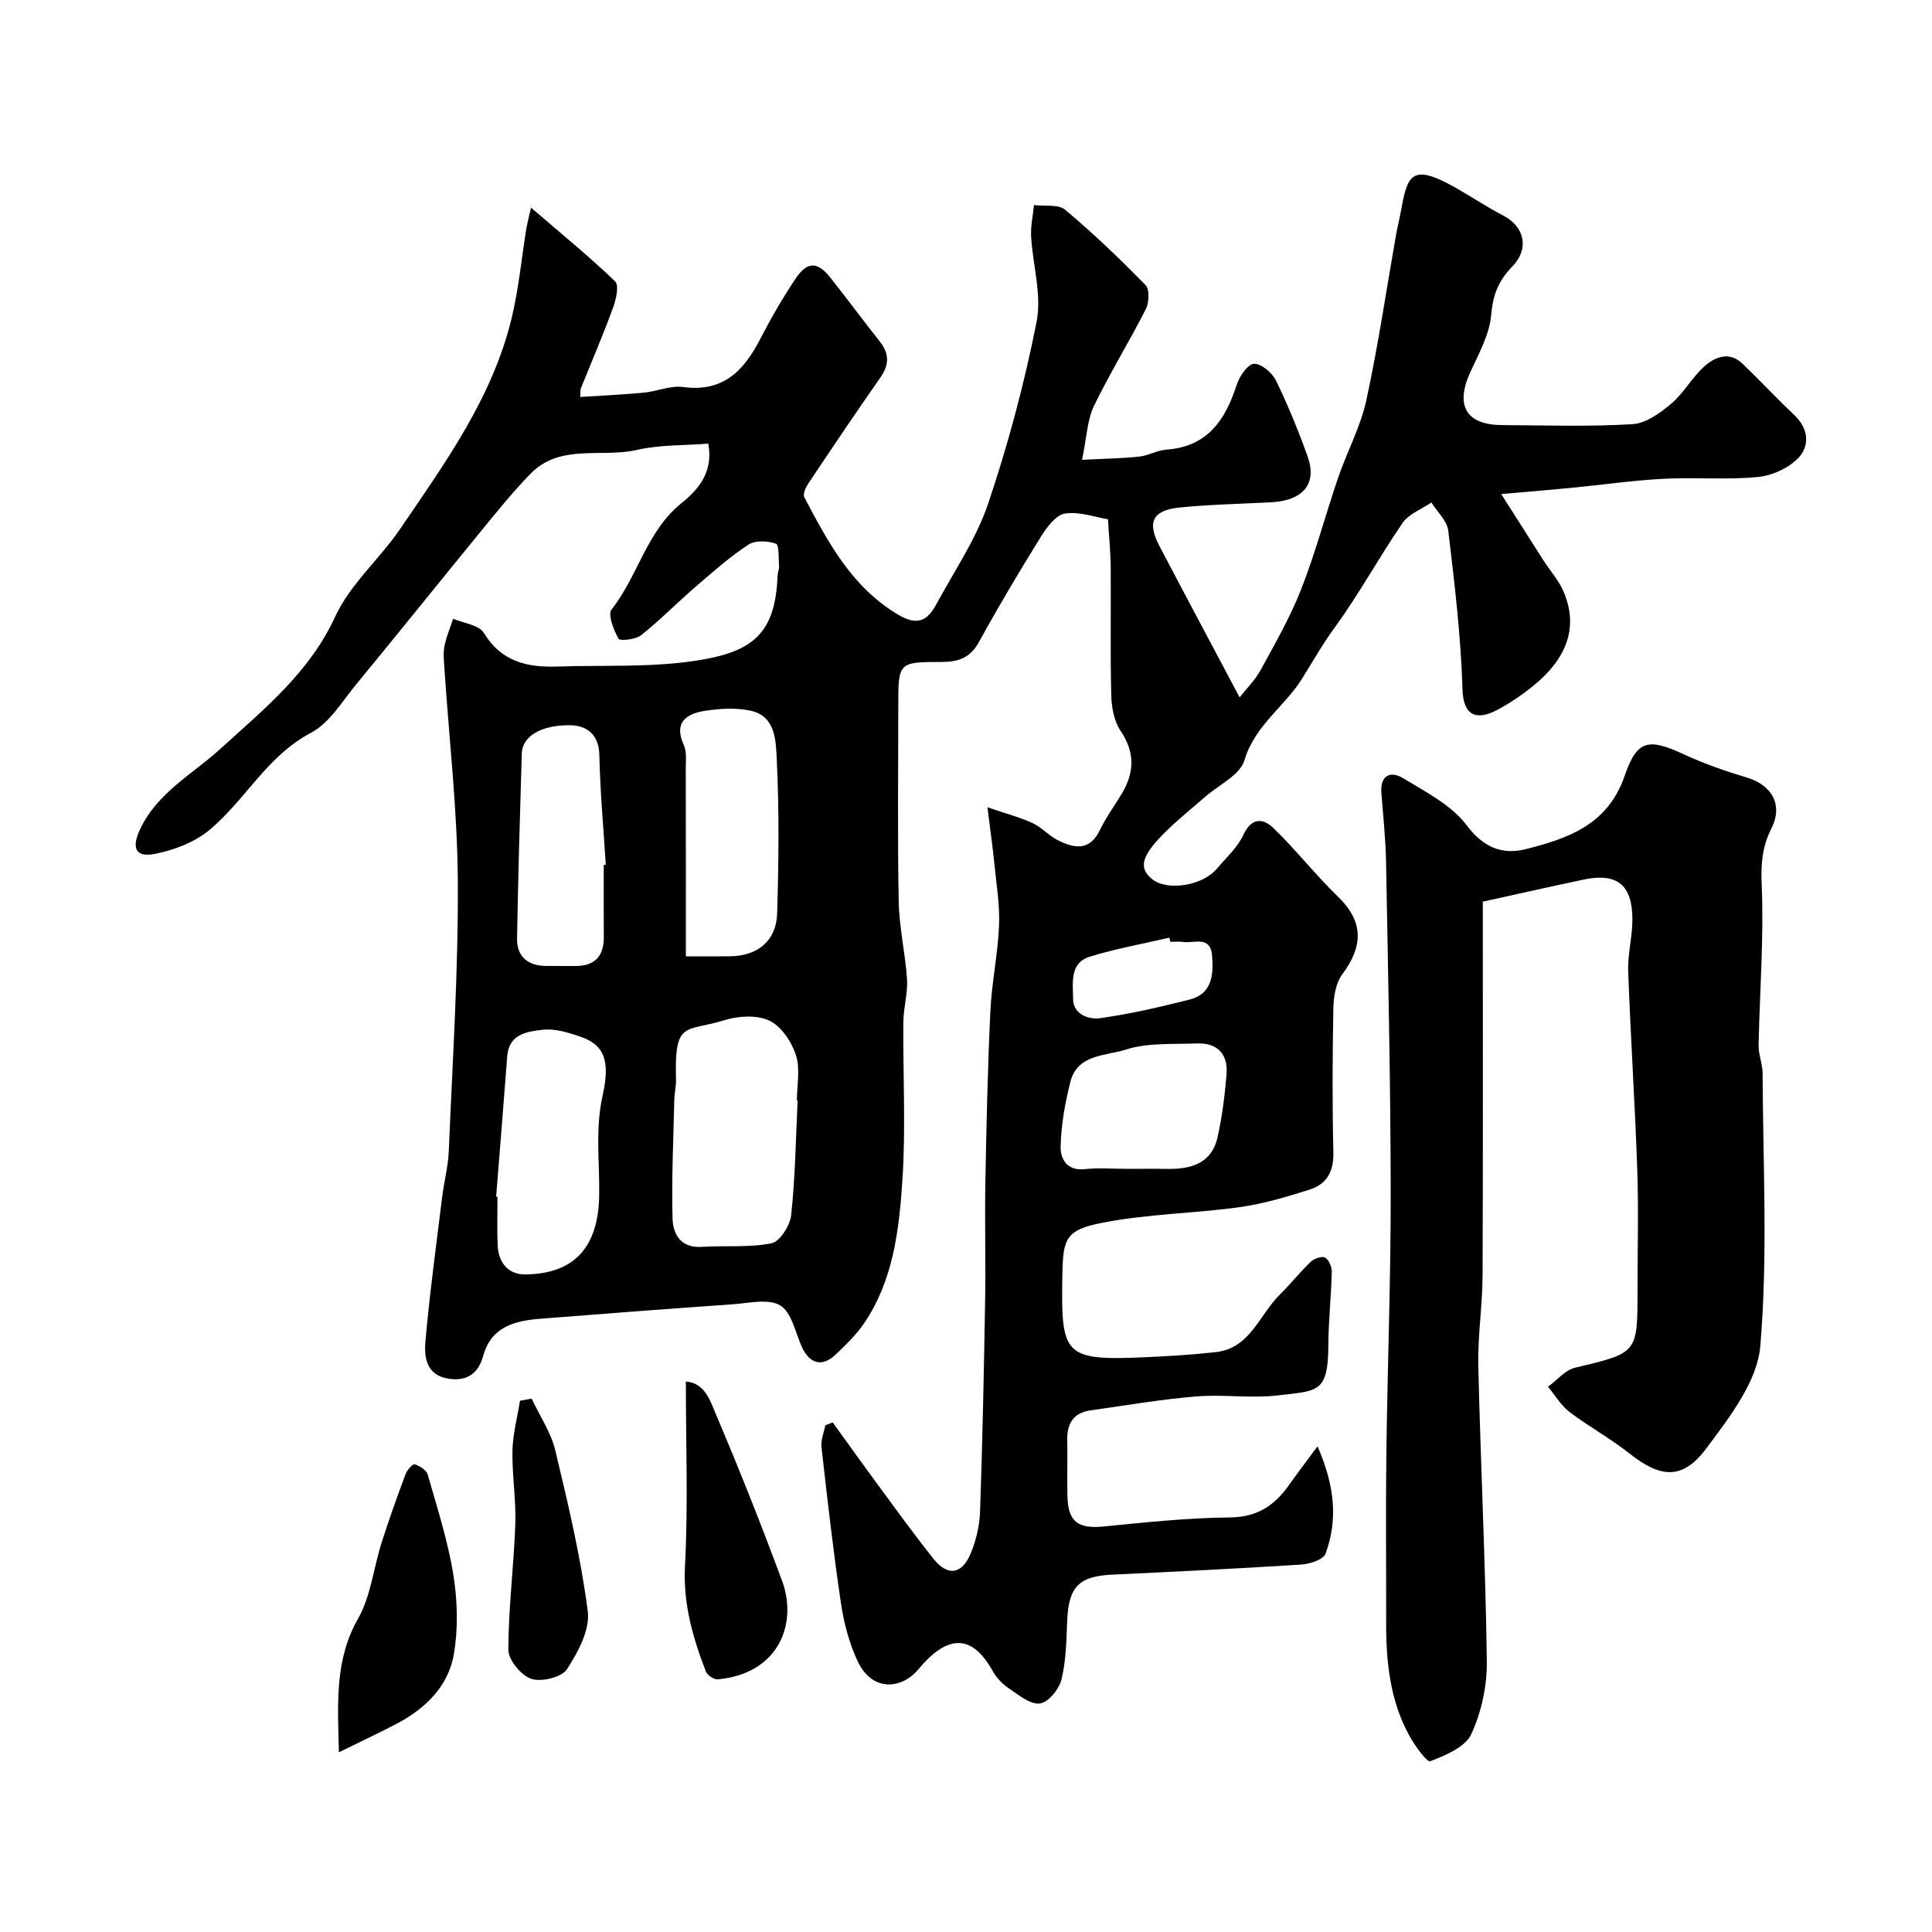
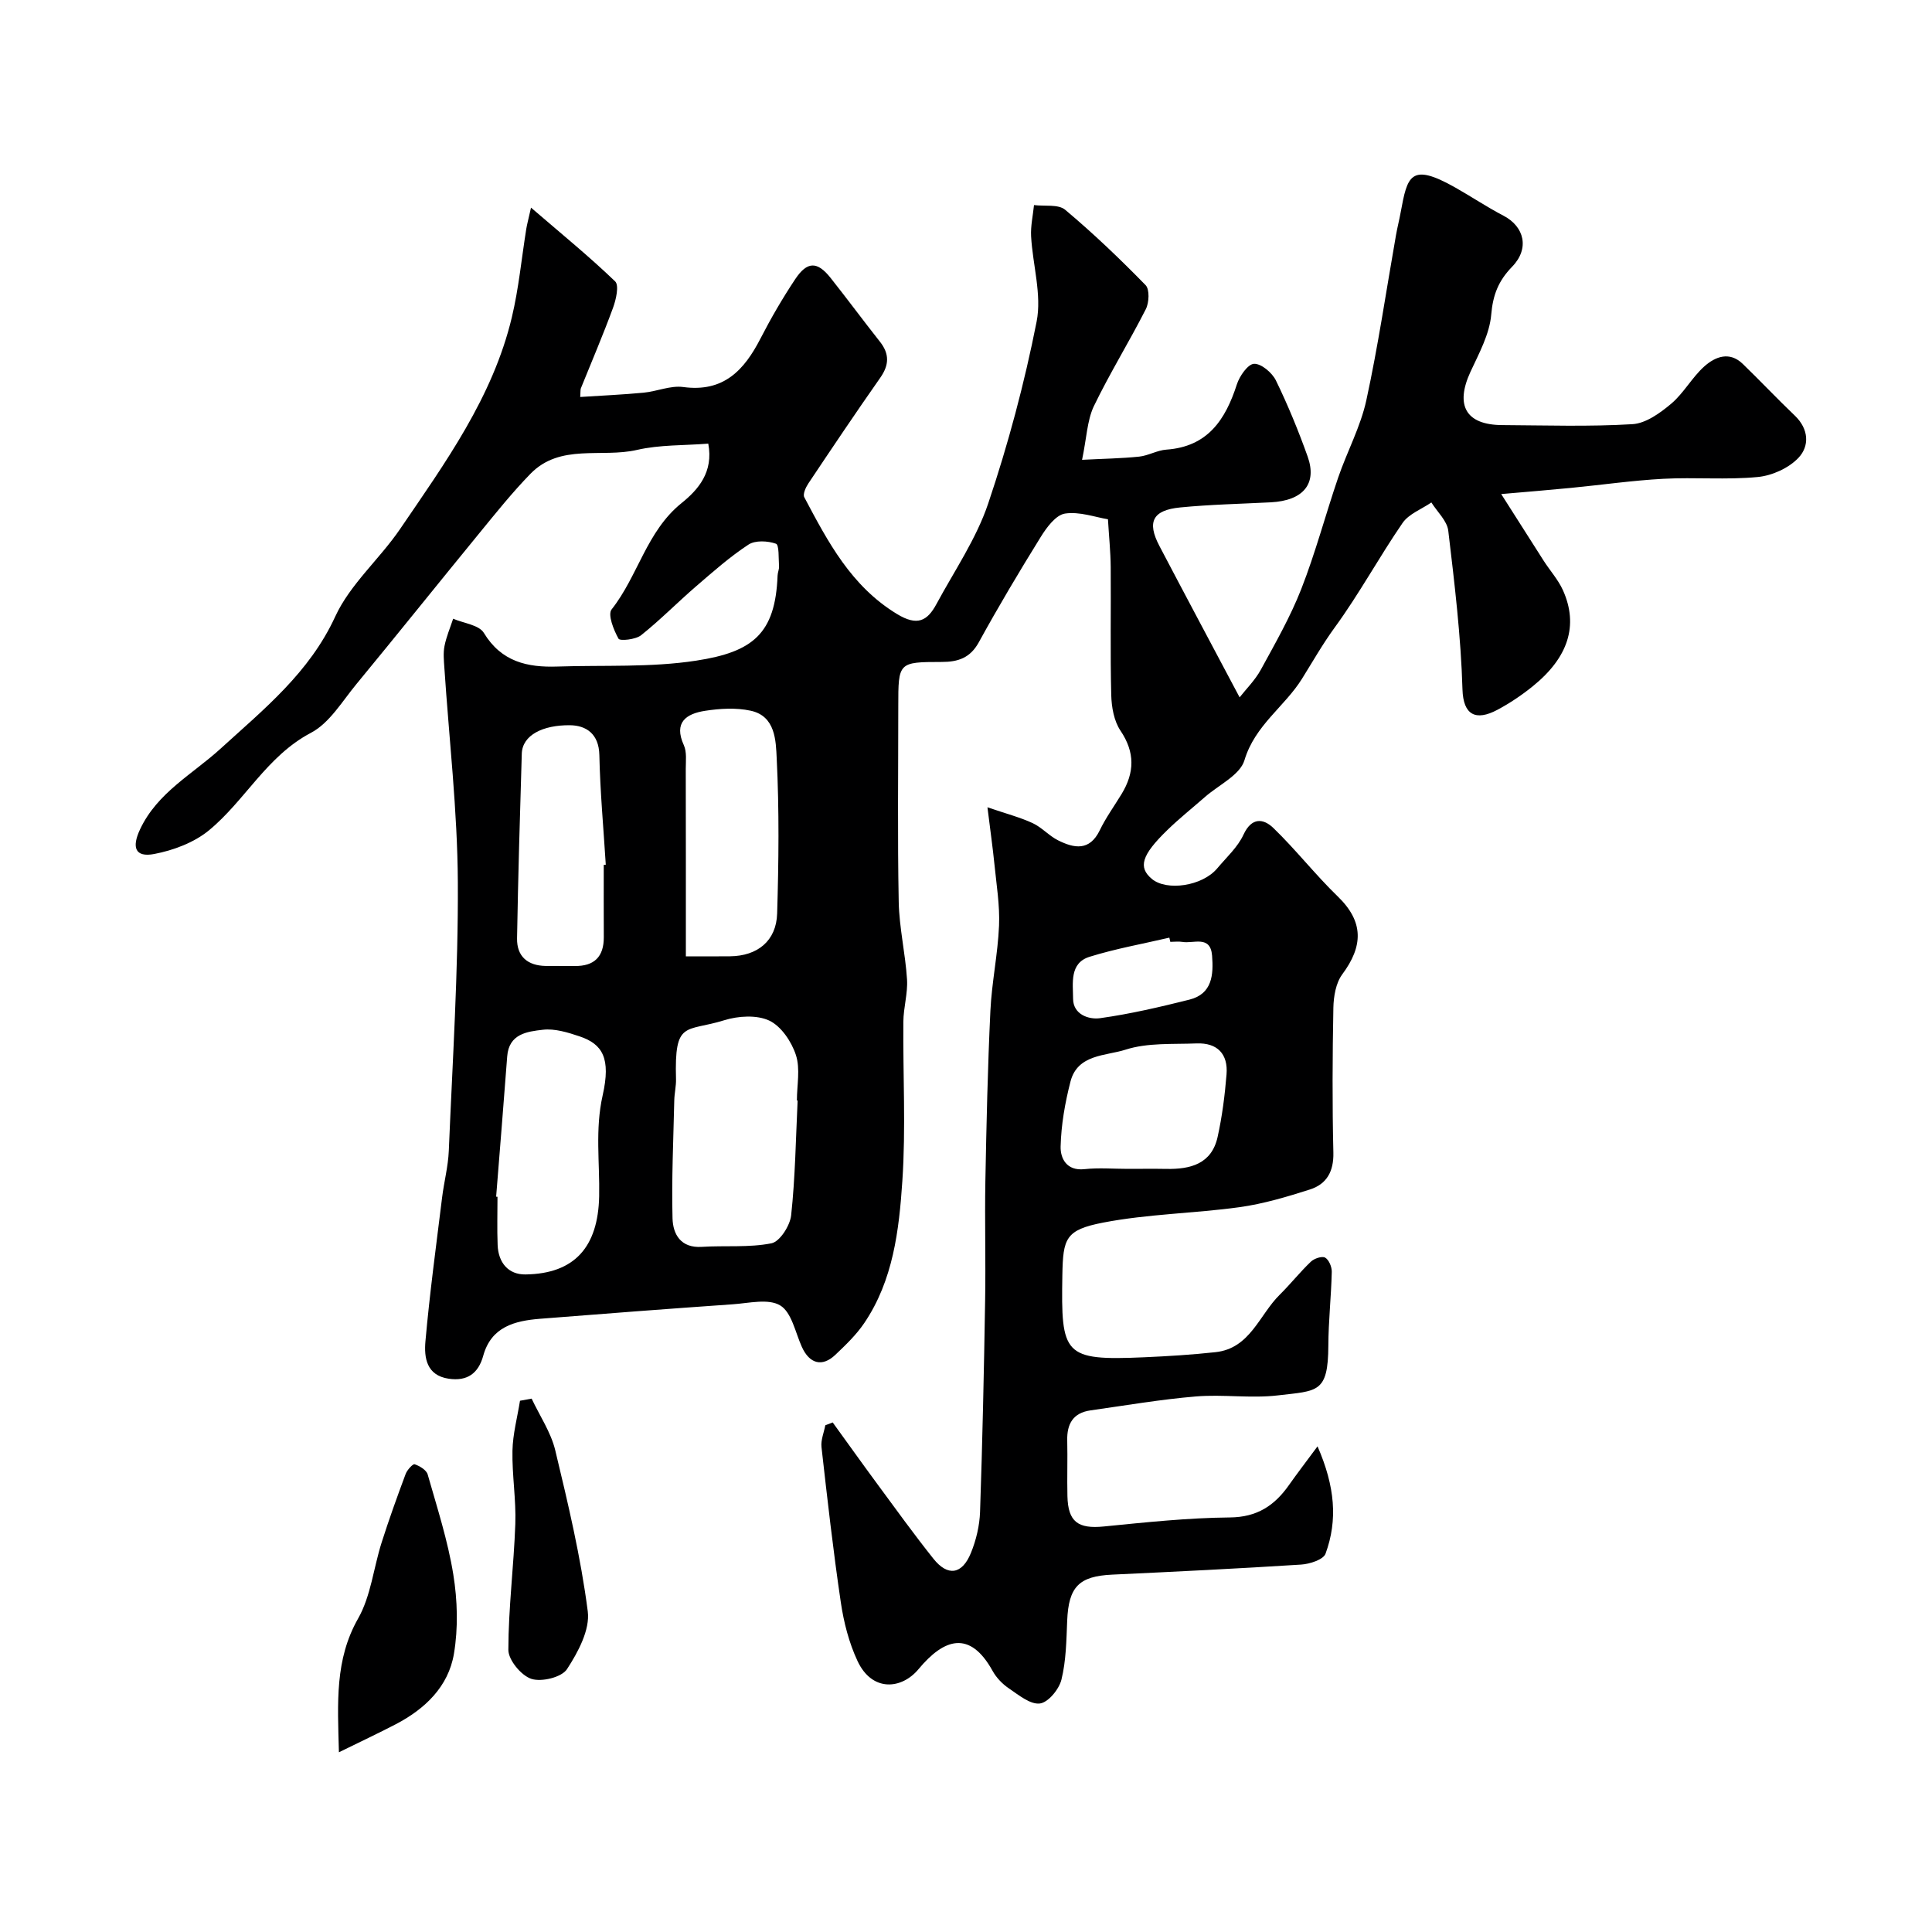
<svg xmlns="http://www.w3.org/2000/svg" enable-background="new 0 0 400 400" viewBox="0 0 400 400">
  <g fill="#000001">
    <path d="m224.03 95.2c4.41-.23 8.13-.28 11.81-.66 1.91-.2 3.74-1.32 5.65-1.45 8.55-.61 12.23-6.18 14.59-13.51.55-1.72 2.29-4.21 3.56-4.26 1.5-.05 3.73 1.84 4.52 3.44 2.49 5.11 4.66 10.4 6.57 15.75 2.02 5.67-.92 9.14-7.62 9.49-6.26.32-12.53.45-18.76 1.06-5.71.56-6.92 2.99-4.32 7.95 5.33 10.16 10.74 20.29 16.62 31.37 1.36-1.74 3.21-3.56 4.4-5.74 2.98-5.46 6.1-10.91 8.36-16.68 2.95-7.53 5.02-15.4 7.64-23.07 1.84-5.38 4.63-10.51 5.83-16 2.46-11.31 4.13-22.78 6.14-34.18.28-1.6.69-3.18.98-4.78 1.38-7.47 2-10.35 11.25-5.13 3.38 1.91 6.62 4.08 10.05 5.87 4.29 2.24 5.43 6.78 1.77 10.55-2.85 2.94-3.98 5.83-4.33 9.94-.35 4.04-2.53 8.01-4.3 11.83-3.21 6.96-.94 10.98 6.57 11.02 9 .05 18.02.35 26.98-.19 2.77-.17 5.73-2.31 8.02-4.24 2.6-2.2 4.3-5.44 6.85-7.72 2.25-2.01 5.2-3.19 7.96-.52 3.64 3.52 7.11 7.21 10.78 10.71 2.91 2.78 3.06 6.3.75 8.74-2.01 2.13-5.47 3.69-8.43 3.97-6.46.62-13.03.02-19.54.37-6.38.34-12.73 1.26-19.1 1.88-4.37.43-8.75.78-14.47 1.28 3.28 5.15 6.02 9.48 8.78 13.79 1.32 2.06 3.02 3.94 4.01 6.14 3.24 7.24 1.12 13.89-6.24 19.85-2.27 1.84-4.74 3.5-7.32 4.88-4.52 2.41-7.09 1.08-7.25-4.21-.32-10.97-1.64-21.93-2.94-32.85-.24-2.06-2.28-3.91-3.5-5.86-2.02 1.39-4.66 2.36-5.96 4.24-4.87 7.08-8.98 14.7-14.04 21.63-2.52 3.46-4.56 7.06-6.78 10.62-3.59 5.78-9.75 9.62-11.92 16.88-.92 3.08-5.35 5.12-8.2 7.63-2.6 2.28-5.32 4.44-7.79 6.85-5.32 5.17-6.06 7.69-3.17 10.1 3.03 2.53 10.4 1.53 13.53-2.2 1.9-2.27 4.23-4.37 5.43-6.97 1.7-3.67 4.14-3.36 6.19-1.38 4.65 4.49 8.66 9.65 13.31 14.15 5.46 5.27 5.28 10.32.95 16.15-1.33 1.79-1.79 4.57-1.84 6.92-.19 9.99-.24 20 0 29.99.09 3.91-1.39 6.52-4.85 7.63-4.76 1.52-9.62 2.97-14.56 3.66-9.4 1.3-19 1.4-28.28 3.2-7.78 1.51-8.28 3.27-8.42 10.83-.29 16.6.23 17.78 16.92 17.05 4.94-.22 9.88-.52 14.8-1.06 7.17-.78 9.04-7.71 13.28-11.89 2.23-2.2 4.19-4.69 6.46-6.85.69-.66 2.31-1.2 2.95-.83.78.45 1.39 1.92 1.37 2.93-.12 5.1-.69 10.19-.71 15.28-.05 9.87-2.24 9.34-10.45 10.31-5.59.66-11.35-.25-16.97.22-7.31.61-14.57 1.86-21.85 2.89-3.58.51-4.88 2.8-4.79 6.24.09 3.83-.05 7.67.04 11.5.12 5.35 2.21 6.82 7.54 6.29 8.68-.86 17.39-1.79 26.09-1.87 5.63-.05 9.23-2.44 12.22-6.68 1.69-2.4 3.48-4.73 5.93-8.04 3.62 8.3 4.21 15.26 1.66 22.22-.45 1.24-3.28 2.15-5.07 2.26-13.02.83-26.06 1.47-39.09 2.08-6.9.32-9.04 2.52-9.33 9.53-.17 4.09-.22 8.28-1.19 12.21-.49 2-2.75 4.74-4.47 4.94-1.99.24-4.39-1.76-6.4-3.12-1.34-.9-2.6-2.21-3.38-3.62-4.71-8.51-10.05-6.74-15.34-.37-3.49 4.2-9.62 4.78-12.64-1.71-1.76-3.77-2.84-7.99-3.45-12.13-1.58-10.68-2.79-21.41-4-32.14-.16-1.46.51-3.01.79-4.51.51-.2 1.02-.4 1.53-.59 3.09 4.26 6.14 8.55 9.26 12.78 3.82 5.18 7.58 10.4 11.59 15.43 2.97 3.73 5.95 3.3 7.78-1.22 1.08-2.65 1.78-5.63 1.88-8.48.5-14.59.81-29.2 1.05-43.8.14-8.22-.1-16.44.05-24.65.22-11.76.48-23.53 1.04-35.29.28-5.88 1.54-11.72 1.79-17.61.18-4.24-.54-8.53-.96-12.78-.34-3.4-.83-6.78-1.44-11.74 3.91 1.34 6.75 2.07 9.36 3.28 1.9.88 3.38 2.62 5.26 3.56 3.32 1.66 6.52 2.28 8.63-2.07 1.27-2.63 3.01-5.03 4.53-7.53 2.68-4.42 2.8-8.6-.24-13.11-1.35-2.01-1.85-4.89-1.91-7.4-.22-8.83-.04-17.66-.11-26.49-.03-3.16-.36-6.32-.57-9.87-2.64-.43-5.9-1.64-8.9-1.18-1.9.3-3.79 2.86-5.01 4.83-4.45 7.17-8.77 14.43-12.83 21.82-1.79 3.26-4.31 4.07-7.68 4.07-8.99.01-8.99.07-8.99 9.16 0 13.5-.17 27 .09 40.49.1 5.37 1.38 10.7 1.72 16.08.18 2.89-.74 5.84-.76 8.77-.1 11 .53 22.03-.21 32.98-.68 10.19-1.9 20.55-7.88 29.39-1.65 2.44-3.85 4.55-6 6.59-2.73 2.59-5.36 1.83-6.93-1.66-1.35-3-2.11-7.14-4.47-8.57-2.44-1.48-6.5-.47-9.84-.24-13.3.93-26.6 1.94-39.9 3-5.25.42-10.09 1.65-11.75 7.65-1.01 3.67-3.32 5.32-7.14 4.76-4.64-.68-5.12-4.41-4.83-7.73.88-9.95 2.23-19.86 3.45-29.78.4-3.25 1.26-6.46 1.39-9.71.77-18.53 1.97-37.07 1.87-55.6-.08-14.8-1.81-29.59-2.79-44.39-.1-1.49-.26-3.05.03-4.49.38-1.93 1.17-3.77 1.79-5.65 2.18.94 5.36 1.28 6.36 2.94 3.63 5.98 9 7.17 15.22 6.96 9.59-.32 19.32.23 28.74-1.22 11.73-1.8 16.39-5.57 16.85-17.62.02-.65.35-1.31.3-1.94-.12-1.63.05-4.41-.64-4.65-1.7-.6-4.27-.74-5.68.18-3.82 2.5-7.29 5.57-10.77 8.57-3.88 3.34-7.48 7.02-11.47 10.2-1.13.9-4.38 1.23-4.67.72-1.01-1.81-2.28-5-1.43-6.07 5.47-6.92 7.22-16.17 14.48-22.01 3.44-2.77 6.65-6.43 5.53-12.31-5.01.4-10.03.21-14.76 1.3-7.35 1.7-15.89-1.39-22.06 4.95-3.76 3.86-7.15 8.1-10.57 12.28-8.52 10.4-16.92 20.9-25.47 31.27-2.94 3.56-5.56 8.05-9.4 10.07-9.14 4.81-13.62 14.01-21.1 20.18-3.08 2.54-7.37 4.15-11.35 4.91-3.95.75-4.7-1.35-2.93-5.11 3.58-7.62 10.85-11.39 16.68-16.71 8.95-8.16 18.38-15.71 23.73-27.35 3.07-6.67 9.17-11.88 13.4-18.08 9.36-13.74 19.21-27.3 23.16-43.86 1.43-6 2.01-12.2 2.99-18.31.15-.92.4-1.82.98-4.4 6.37 5.48 12.11 10.16 17.42 15.27.85.82.19 3.76-.44 5.47-2.06 5.62-4.42 11.12-6.66 16.67-.11.28-.05.63-.13 1.79 4.44-.29 8.79-.48 13.12-.89 2.76-.26 5.57-1.53 8.21-1.17 8.36 1.13 12.63-3.49 16.01-10.08 2.16-4.2 4.55-8.31 7.17-12.25 2.49-3.74 4.58-3.72 7.32-.27 3.46 4.36 6.76 8.84 10.21 13.2 2.02 2.55 1.93 4.86.05 7.52-5.06 7.21-9.97 14.53-14.87 21.86-.54.81-1.17 2.21-.83 2.84 4.89 9.23 9.69 18.4 19.2 24.18 4.2 2.55 6.27 1.45 8.17-2.08 3.71-6.88 8.25-13.5 10.71-20.82 4.14-12.29 7.51-24.92 10.02-37.64 1.1-5.58-.81-11.74-1.14-17.64-.12-2.14.38-4.32.6-6.49 2.19.28 5.03-.22 6.45.97 5.82 4.88 11.34 10.16 16.65 15.6.86.88.74 3.62.05 4.98-3.46 6.81-7.51 13.33-10.82 20.21-1.34 2.94-1.44 6.5-2.38 10.98zm-58.89 132.65c-.05 0-.1-.01-.15-.01 0-3.16.73-6.56-.21-9.42-.9-2.76-3.05-5.96-5.52-7.12-2.58-1.21-6.42-.97-9.31-.07-8.03 2.5-10.34-.12-9.99 12.18.04 1.47-.33 2.95-.36 4.43-.18 8.14-.57 16.28-.36 24.41.09 3.29 1.7 6.18 6.06 5.9 4.82-.31 9.76.19 14.43-.74 1.73-.35 3.84-3.66 4.07-5.8.85-7.89.96-15.84 1.34-23.76zm-23.14-29.85c2.85 0 6 .03 9.15-.01 5.68-.06 9.58-3.18 9.75-8.86.32-10.68.44-21.4-.09-32.07-.18-3.68-.23-8.81-5.41-9.92-3.02-.65-6.36-.45-9.45.03-3.83.6-6.53 2.36-4.37 7.11.64 1.41.4 3.26.4 4.91.03 12.74.02 25.46.02 38.81zm-39.28 49.76c.09.01.19.02.28.02 0 3.33-.1 6.67.03 9.99.14 3.63 2.2 6.14 5.77 6.09 10.17-.14 15.03-5.69 15.25-16.19.14-6.94-.87-13.81.72-20.87 1.74-7.7-.01-10.63-4.77-12.23-2.44-.82-5.15-1.66-7.61-1.37-3.21.37-7.03.82-7.38 5.52-.73 9.68-1.52 19.36-2.29 29.04zm22.28-68.7.42-.03c-.47-7.57-1.17-15.14-1.33-22.72-.1-4.39-2.75-6.14-6.14-6.16-5.54-.04-9.8 2.03-9.92 5.89-.39 12.74-.76 25.48-.98 38.22-.07 3.76 2.19 5.67 5.94 5.73 2 .03 3.99-.02 5.99.01 4.05.06 6.05-1.91 6.03-5.98-.03-4.98-.01-9.97-.01-14.96zm108.51 62.94c2.66 0 5.33-.04 7.99.01 4.98.09 9.35-1.03 10.59-6.6.94-4.25 1.5-8.61 1.85-12.96.35-4.24-1.91-6.59-6.21-6.42-4.93.2-10.12-.18-14.69 1.29-4.05 1.31-9.95.9-11.41 6.61-1.13 4.39-1.93 8.95-2.04 13.46-.06 2.39 1.2 5.08 4.94 4.67 2.96-.32 5.98-.06 8.98-.06zm8.79-47c-.07-.29-.14-.58-.2-.87-5.51 1.29-11.12 2.28-16.51 3.96-4.2 1.3-3.43 5.51-3.42 8.68.01 3.26 3.23 4.37 5.62 4.03 6.22-.87 12.38-2.31 18.48-3.84 4.74-1.19 4.98-5.19 4.68-9.09-.33-4.33-3.86-2.45-6.16-2.86-.81-.13-1.66-.01-2.49-.01z" />
-     <path d="m307 186.68c0 25.89.06 51.63-.05 77.38-.03 6.27-1.02 12.54-.88 18.79.47 20.36 1.49 40.71 1.76 61.08.07 5.07-1.1 10.53-3.22 15.11-1.24 2.69-5.33 4.39-8.49 5.6-.7.27-3.23-3.27-4.37-5.35-3.96-7.24-4.78-15.2-4.76-23.3.03-11.66-.11-23.32.04-34.98.23-18.09.93-36.18.9-54.28-.03-22.76-.55-45.51-.96-68.27-.09-4.77-.61-9.53-.97-14.3-.28-3.66 1.91-4.62 4.47-3.06 4.69 2.85 10.03 5.57 13.19 9.77 3.52 4.69 7.48 6.14 12.26 4.93 8.73-2.21 16.96-5.01 20.47-15.23 2.6-7.59 5.06-7.7 12.33-4.35 4.11 1.89 8.43 3.42 12.77 4.7 5.44 1.6 7.73 5.76 5.24 10.66-1.89 3.71-2.18 7.3-1.99 11.58.47 11.06-.42 22.17-.64 33.26-.04 1.92.82 3.86.83 5.79.07 18.85 1.11 37.78-.48 56.5-.63 7.38-6.43 14.81-11.22 21.22-4.89 6.55-9.48 6.06-15.85 1.01-3.95-3.13-8.44-5.57-12.45-8.62-1.77-1.35-2.97-3.45-4.43-5.21 1.86-1.35 3.53-3.45 5.6-3.94 12.9-3.07 12.93-2.95 12.93-15.85 0-8.36.23-16.73-.05-25.08-.47-13.7-1.38-27.39-1.88-41.09-.13-3.58.87-7.19.87-10.79.01-7.14-3.18-9.7-9.99-8.27-6.55 1.36-13.05 2.85-20.98 4.59z" />
    <path d="m70.17 362.79c-.28-10.37-.85-19.2 3.97-27.69 2.65-4.66 3.2-10.48 4.87-15.73 1.52-4.78 3.22-9.5 4.97-14.19.31-.84 1.5-2.15 1.87-2.02 1.05.36 2.44 1.19 2.7 2.12 1.95 6.85 4.17 13.69 5.3 20.69.87 5.37 1.03 11.1.13 16.44-1.15 6.8-6 11.43-12.07 14.59-3.64 1.89-7.35 3.63-11.74 5.79z" />
-     <path d="m142 286.04c3.94.24 5.06 4.04 6.26 6.86 4.82 11.34 9.36 22.8 13.65 34.36 3.24 8.75-.5 19.21-13.28 20.43-.8.08-2.19-.85-2.49-1.63-2.7-7.01-4.73-14-4.32-21.84.66-12.52.18-25.1.18-38.18z" />
    <path d="m110.07 289.57c1.67 3.56 3.99 6.96 4.89 10.7 2.65 11.03 5.29 22.12 6.73 33.34.49 3.81-2.01 8.46-4.3 11.97-1.1 1.69-5.26 2.7-7.38 2.01-2.09-.68-4.76-3.9-4.76-6 .01-8.68 1.13-17.36 1.44-26.05.18-5.05-.69-10.13-.59-15.19.07-3.46 1.01-6.89 1.56-10.34.8-.14 1.6-.29 2.41-.44z" />
  </g>
</svg>